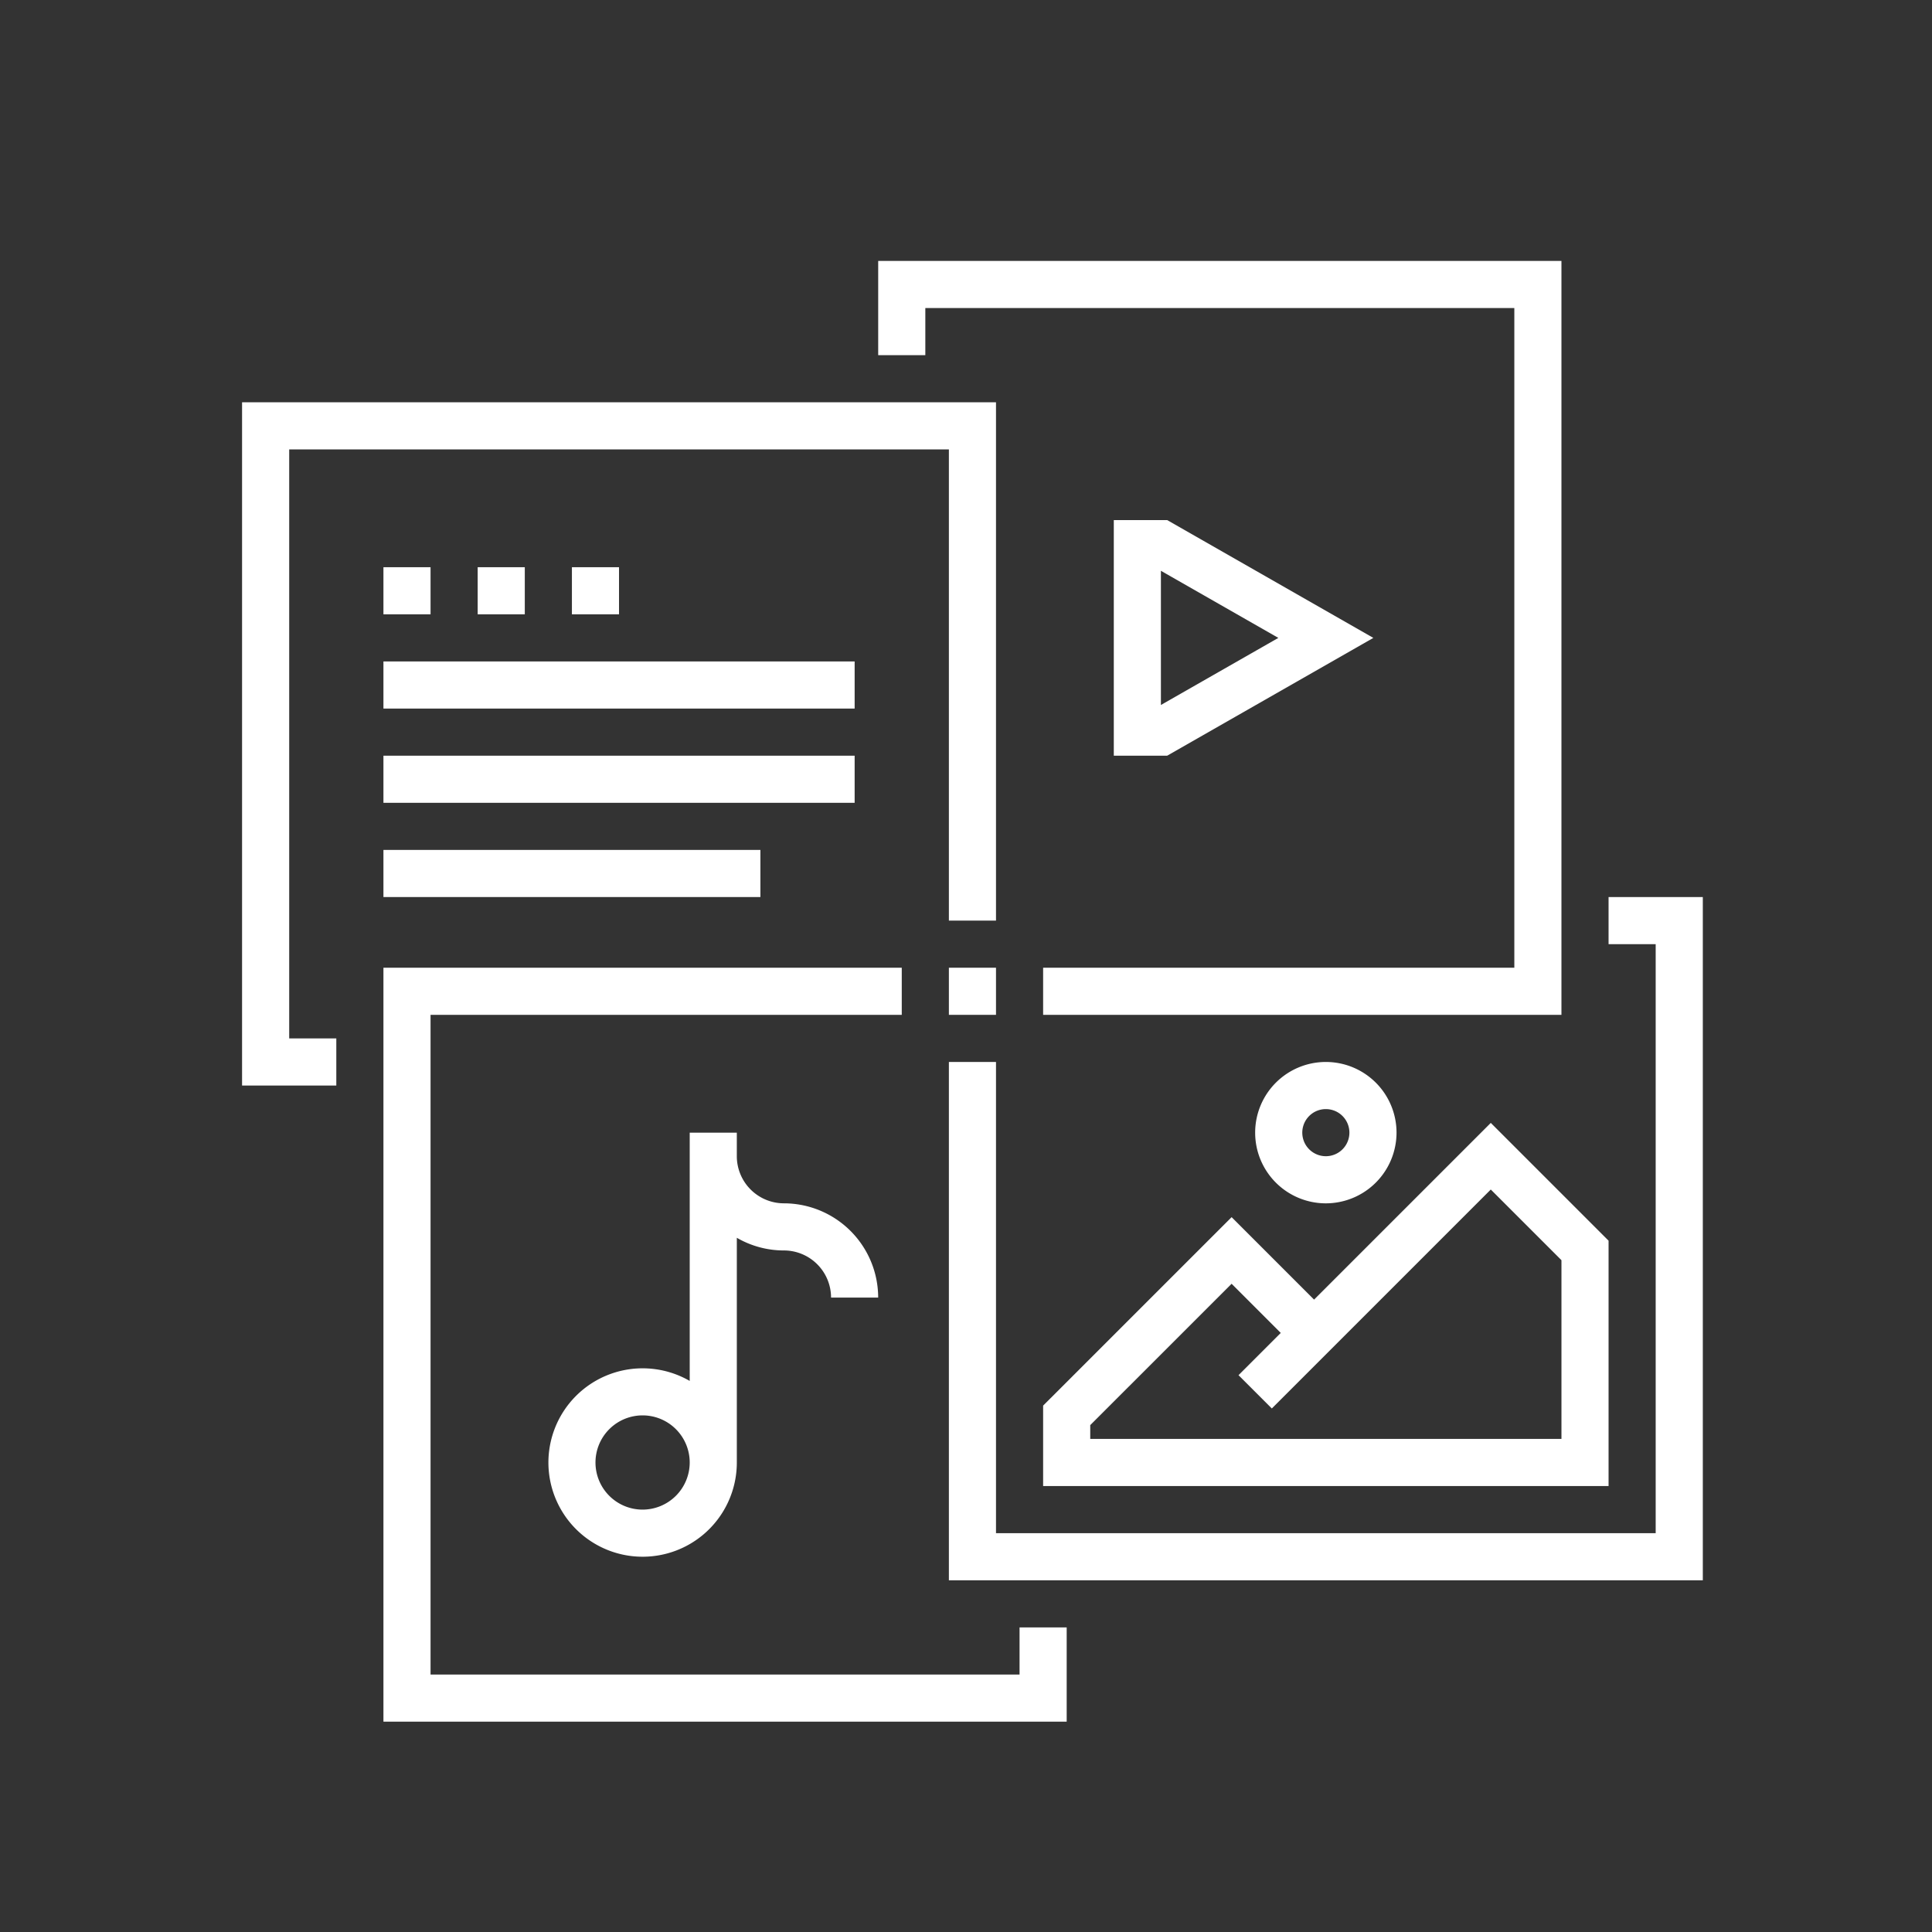
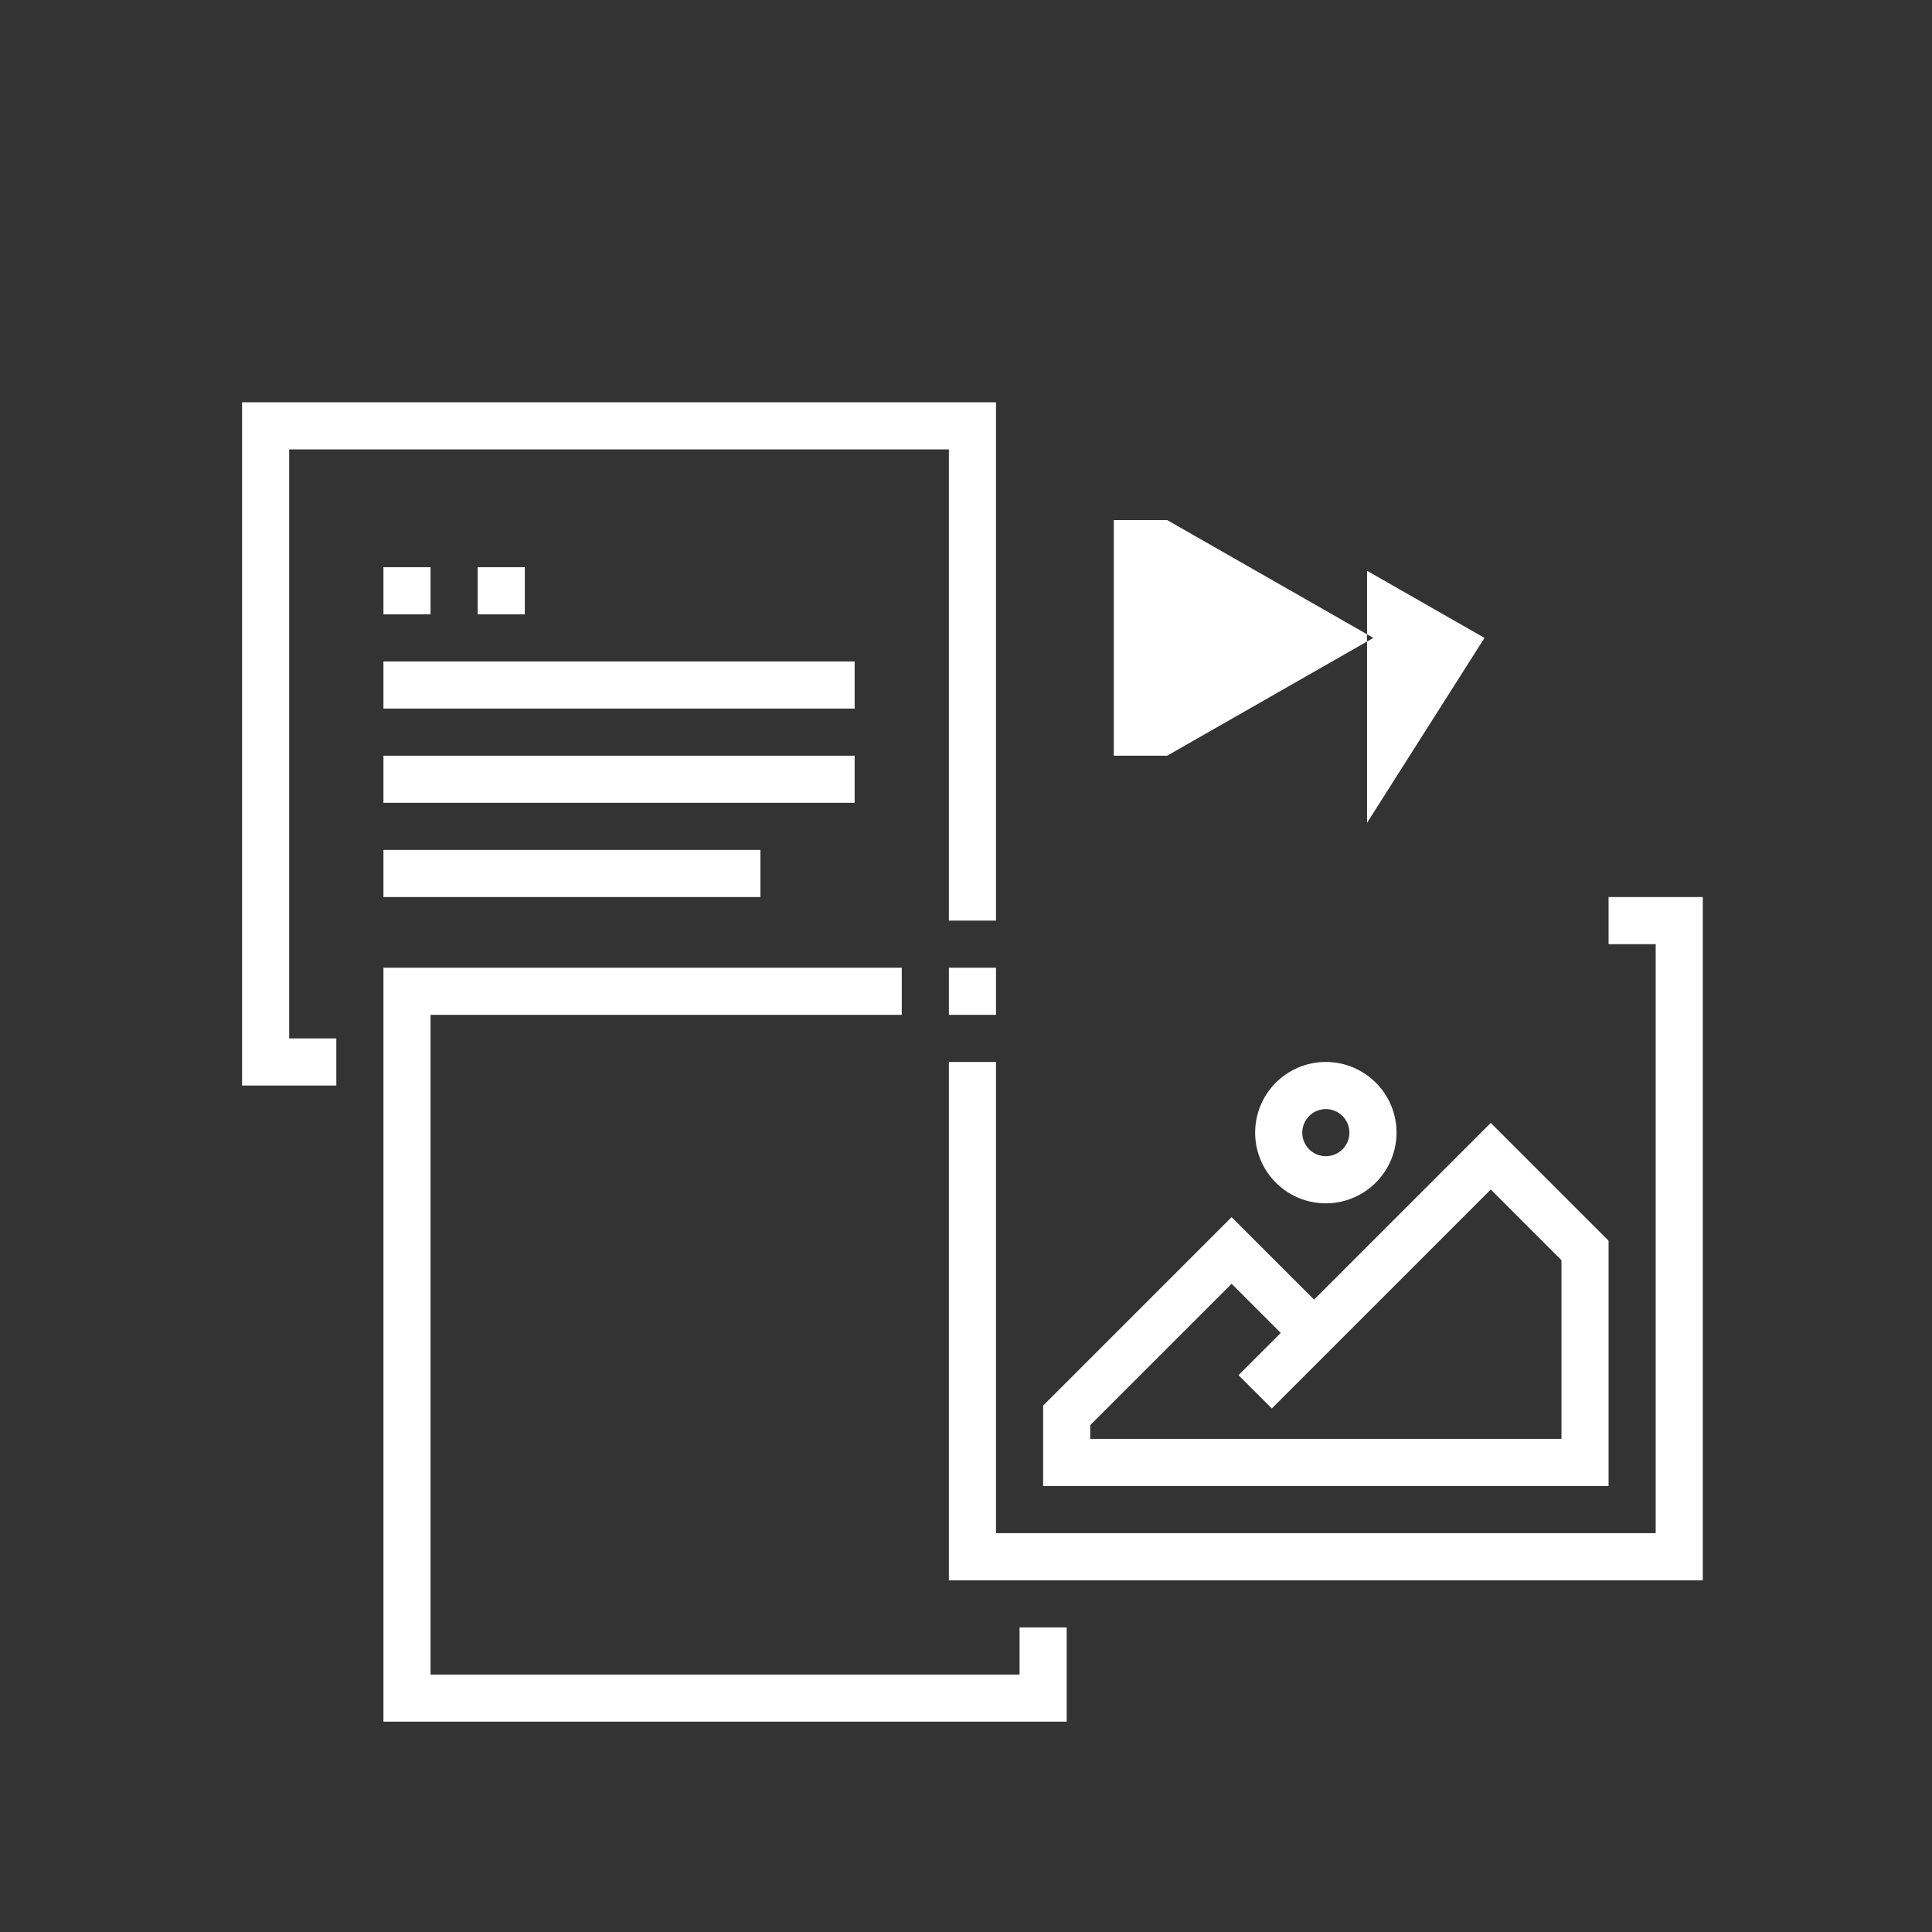
<svg xmlns="http://www.w3.org/2000/svg" width="150" height="150" viewBox="0 0 150 150">
  <rect x="0" y="0" width="150" height="150" fill="#333333" stroke="none" />
  <defs>
    <style>.cls-1{fill:#fff;}</style>
  </defs>
  <title>Multi-Media</title>
  <g id="Multi-Media">
    <polygon class="cls-1" points="22.453 34.892 73.671 34.892 73.671 71.476 77.329 71.476 77.329 31.233 18.794 31.233 18.794 84.281 26.111 84.281 26.111 80.622 22.453 80.622 22.453 34.892" />
    <polygon class="cls-1" points="79.158 130.011 33.428 130.011 33.428 78.793 70.012 78.793 70.012 75.134 29.77 75.134 29.77 133.669 82.817 133.669 82.817 126.352 79.158 126.352 79.158 130.011" />
    <polygon class="cls-1" points="124.889 69.647 124.889 73.305 128.547 73.305 128.547 119.036 77.329 119.036 77.329 82.451 73.671 82.451 73.671 122.694 132.206 122.694 132.206 69.647 124.889 69.647" />
-     <polygon class="cls-1" points="71.842 23.916 117.572 23.916 117.572 75.134 80.988 75.134 80.988 78.793 121.23 78.793 121.23 20.258 68.183 20.258 68.183 27.575 71.842 27.575 71.842 23.916" />
    <path class="cls-1" d="M80.988,109.132v6.245h43.901V96.328l-9.146-9.146-13.719,13.719-6.402-6.402Zm17.756.221,16.999-16.999,5.488,5.488v13.876H84.646v-1.072L95.621,99.672l3.816,3.816-3.28,3.28Z" />
    <path class="cls-1" d="M108.426,87.939a5.488,5.488,0,1,0-5.488,5.488A5.494,5.494,0,0,0,108.426,87.939Zm-7.317,0a1.829,1.829,0,1,1,1.829,1.829A1.83,1.83,0,0,1,101.109,87.939Z" />
-     <path class="cls-1" d="M53.549,87.939v19.276a7.314,7.314,0,1,0,3.658,6.333v-17.447a7.271,7.271,0,0,0,3.658.984,3.662,3.662,0,0,1,3.658,3.658h3.658a7.324,7.324,0,0,0-7.317-7.317,3.662,3.662,0,0,1-3.658-3.658V87.939ZM49.891,117.206a3.658,3.658,0,1,1,3.658-3.658A3.662,3.662,0,0,1,49.891,117.206Z" />
-     <path class="cls-1" d="M90.62,40.379h-4.145V58.672h4.145l16.006-9.146Zm-.487,14.356V44.316l9.117,5.21Z" />
+     <path class="cls-1" d="M90.62,40.379h-4.145V58.672h4.145l16.006-9.146m-.487,14.356V44.316l9.117,5.21Z" />
    <rect class="cls-1" x="29.77" y="44.038" width="3.658" height="3.658" />
    <rect class="cls-1" x="37.087" y="44.038" width="3.658" height="3.658" />
-     <rect class="cls-1" x="44.403" y="44.038" width="3.658" height="3.658" />
    <rect class="cls-1" x="29.77" y="51.355" width="36.584" height="3.658" />
    <rect class="cls-1" x="29.77" y="58.672" width="36.584" height="3.658" />
    <rect class="cls-1" x="29.77" y="65.988" width="29.267" height="3.658" />
    <rect class="cls-1" x="73.671" y="75.134" width="3.658" height="3.658" />
  </g>
</svg>